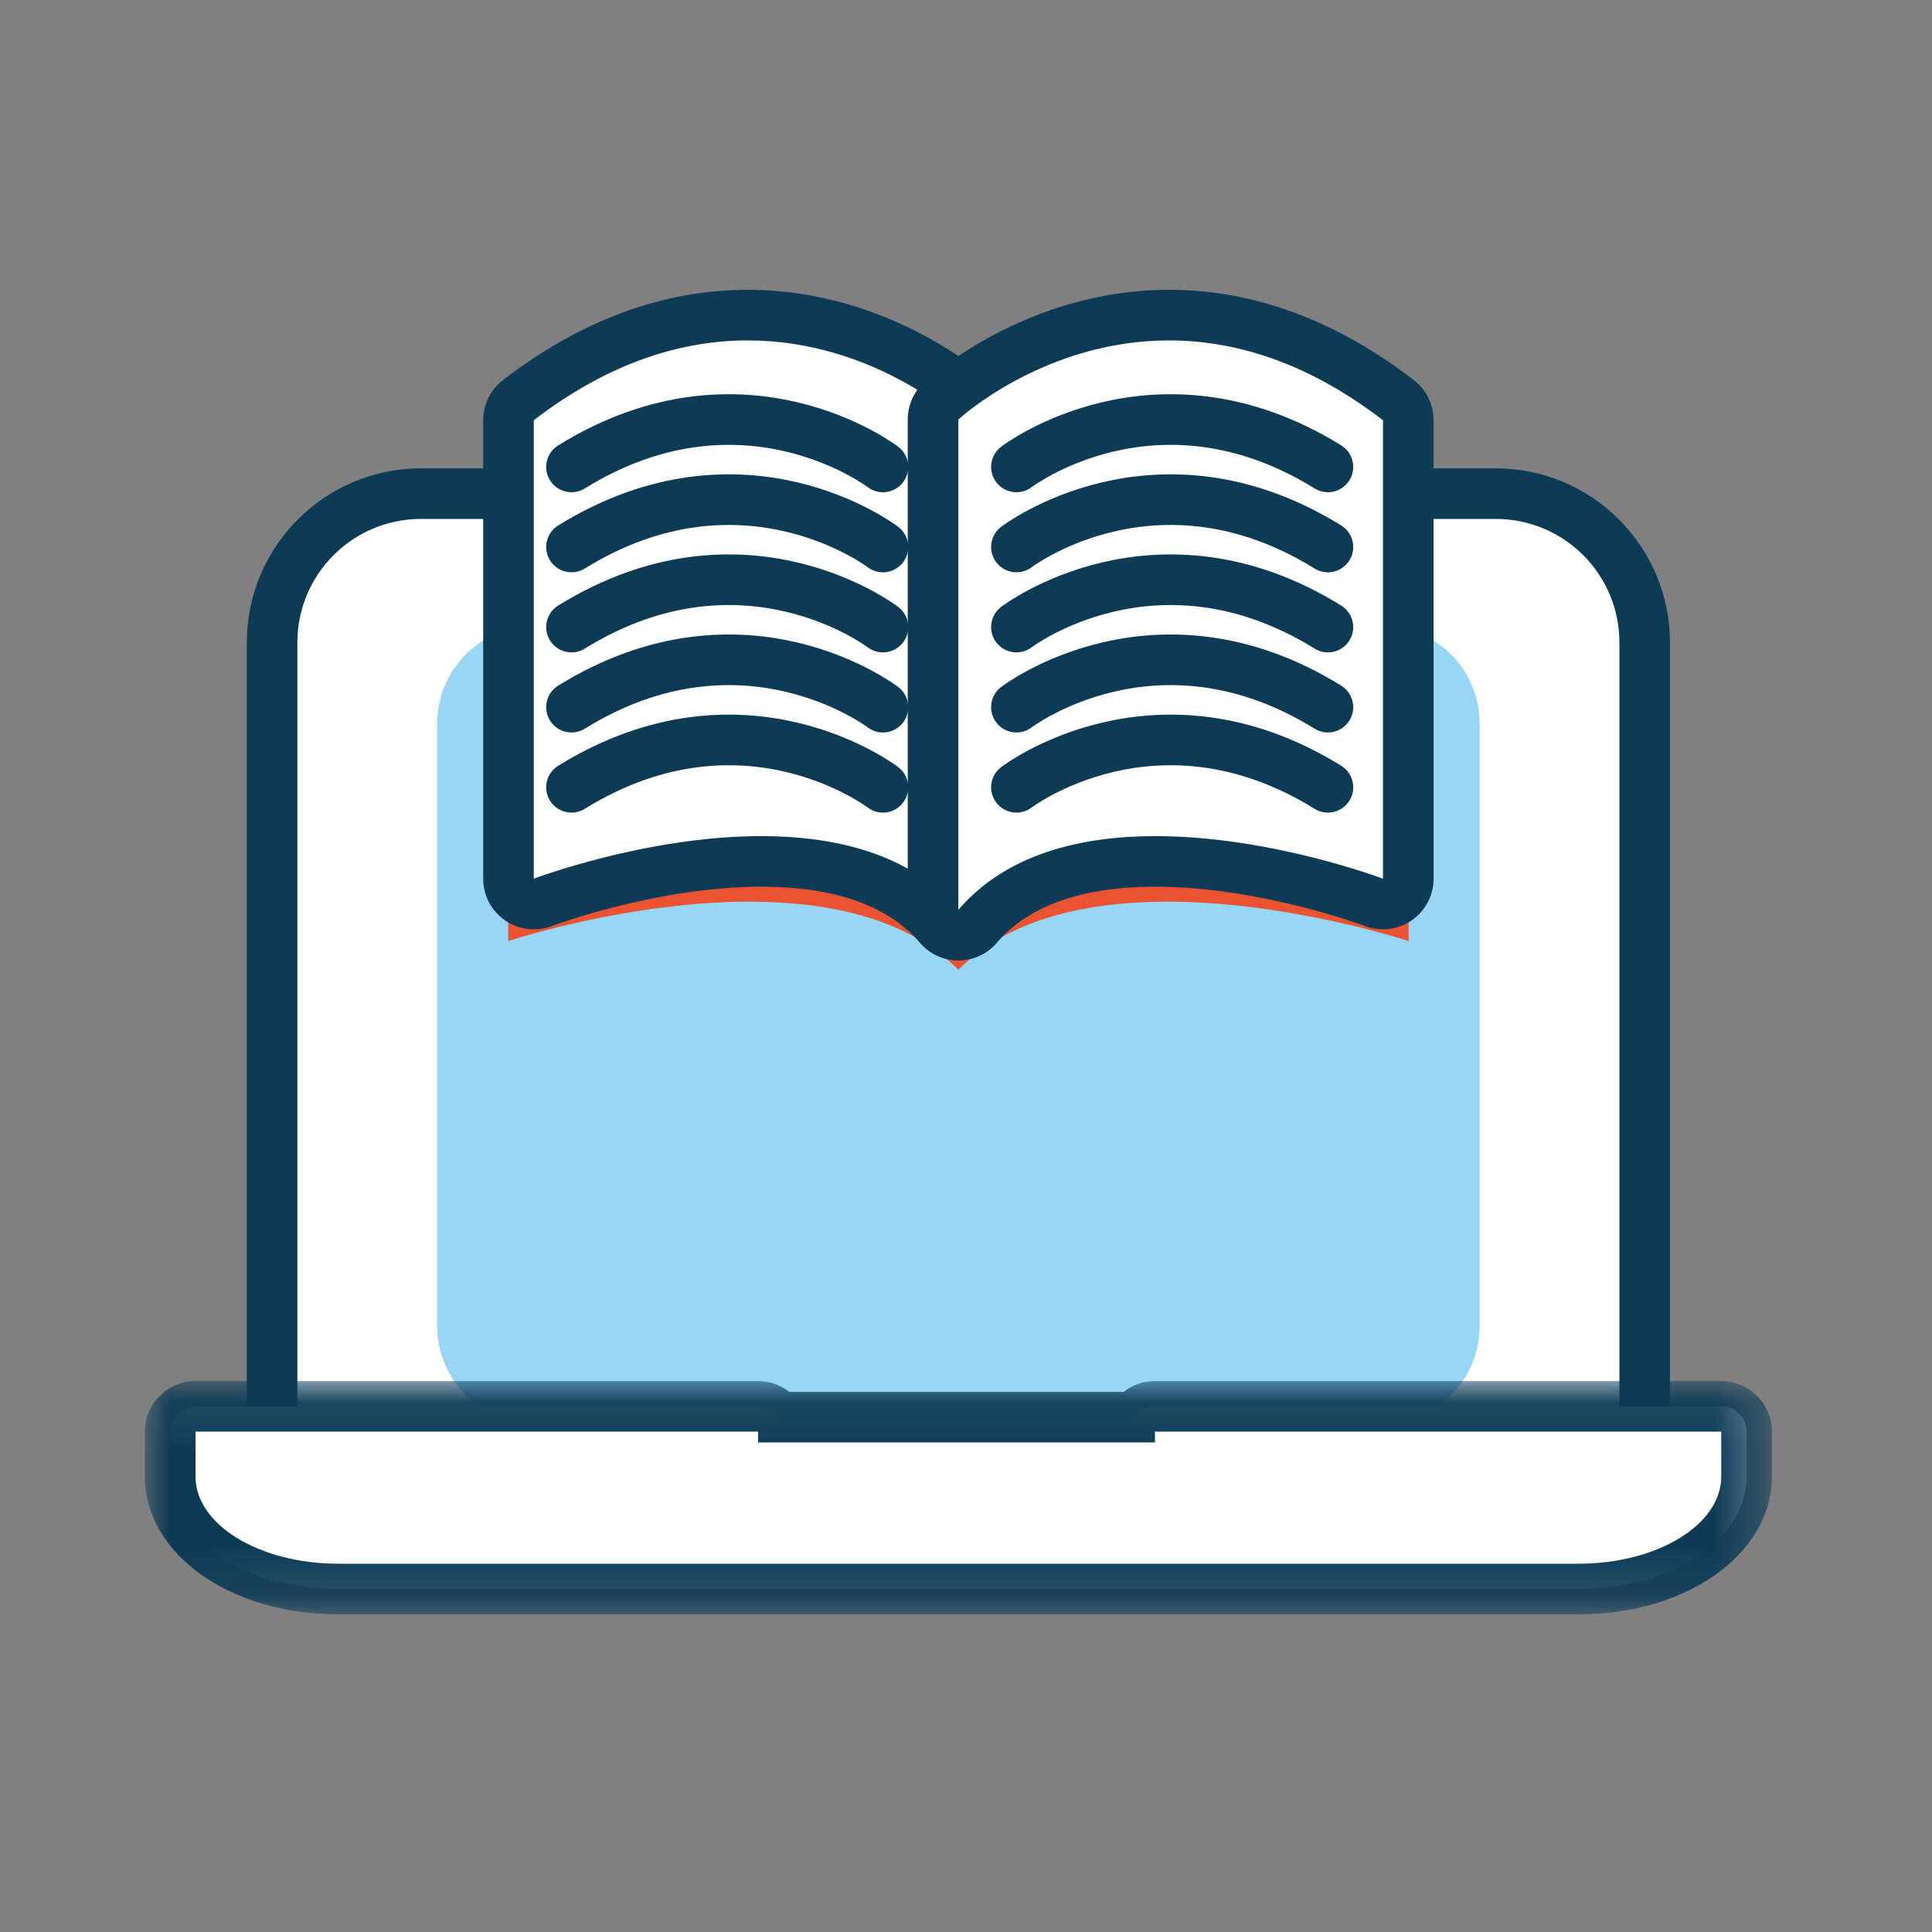
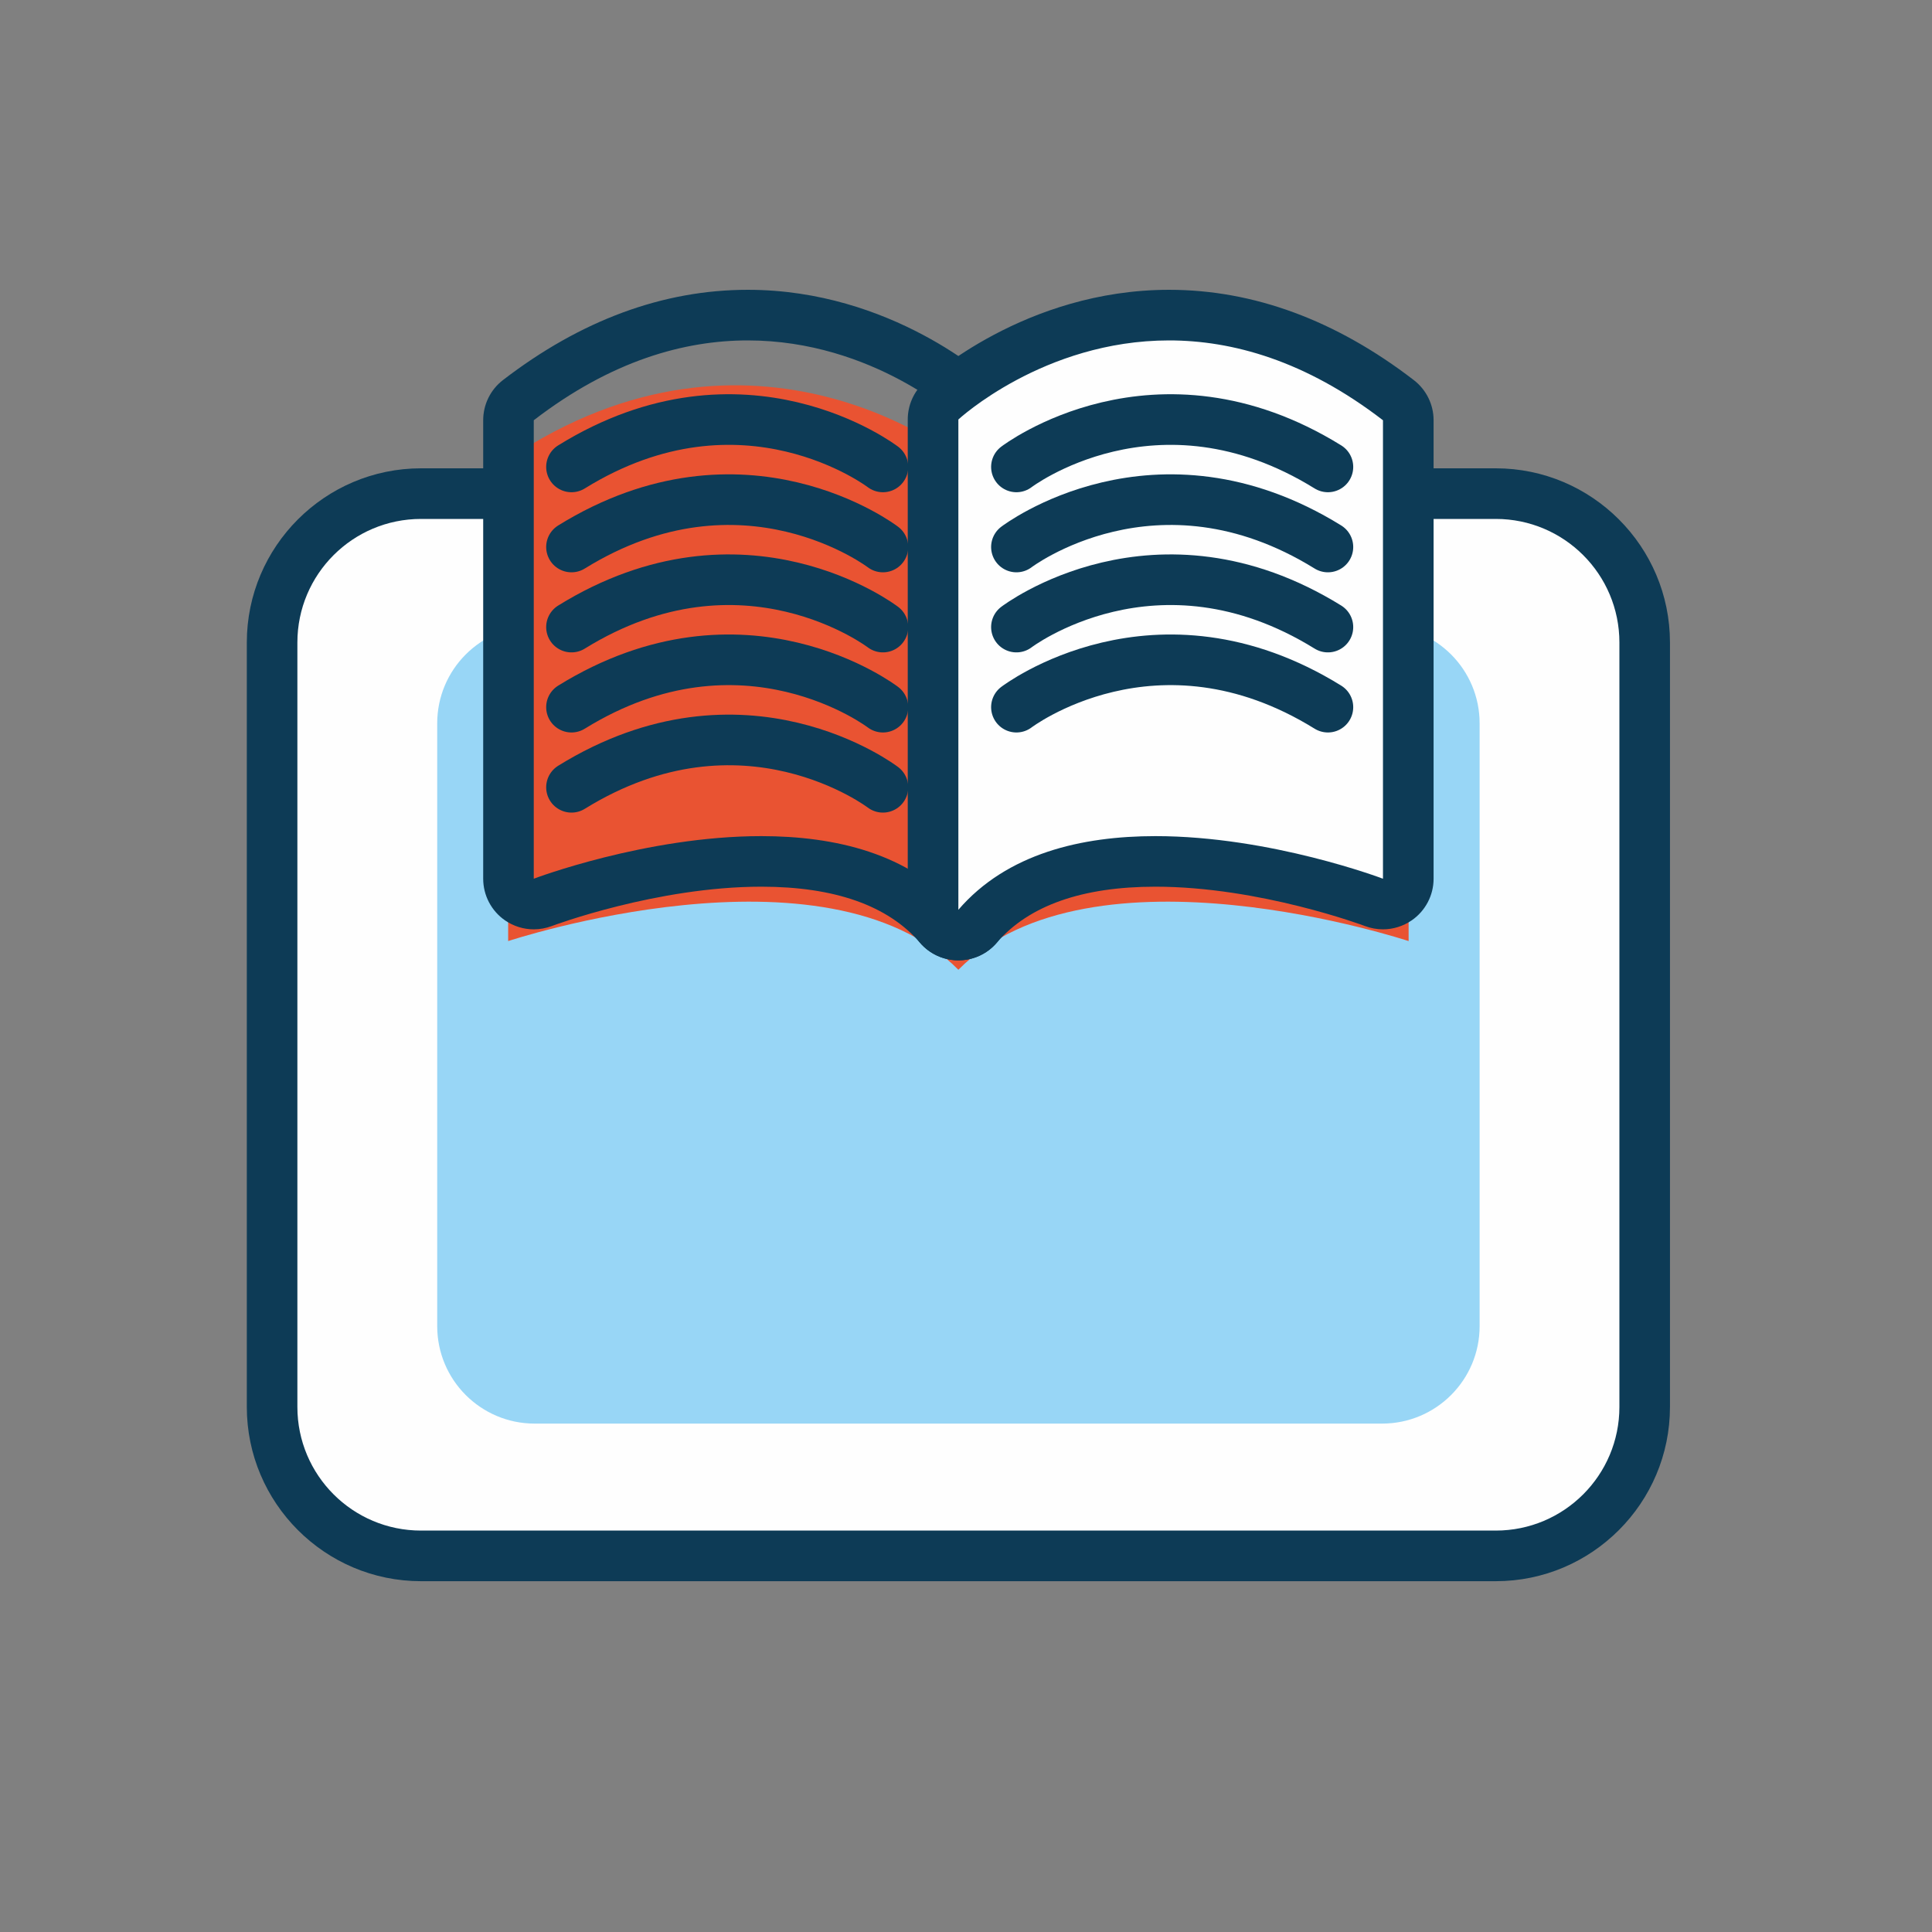
<svg xmlns="http://www.w3.org/2000/svg" xmlns:xlink="http://www.w3.org/1999/xlink" width="40px" height="40px" viewBox="0 0 40 40" version="1.1">
  <rect x="0" y="0" width="40" height="40" fill="#808080" stroke="none" />
  <title>retrasos en el aprendizaje_40x40</title>
  <desc>Created with Sketch.</desc>
  <defs>
-     <polygon id="path-1" points="0 0.071 33.684 0.071 33.684 4.9 0 4.9" />
-   </defs>
+     </defs>
  <g id="retrasos-en-el-aprendizaje_40x40" stroke="none" stroke-width="1" fill="none" fill-rule="evenodd">
    <g id="Group-42" transform="translate(3, 6)">
      <path d="M5.717,26.213 C4.017,26.213 2.634,24.83 2.634,23.129 L2.634,7.303 C2.634,5.603 4.017,4.22 5.717,4.22 L27.968,4.22 C29.668,4.22 31.051,5.603 31.051,7.303 L31.051,23.129 C31.051,24.83 29.668,26.213 27.968,26.213 L5.717,26.213 Z" id="Fill-1" fill="#FEFEFE" />
      <path d="M27.968,3.696 L5.717,3.696 C3.728,3.696 2.11,5.314 2.11,7.303 L2.11,23.129 C2.11,25.118 3.728,26.737 5.717,26.737 L27.968,26.737 C29.957,26.737 31.575,25.118 31.575,23.129 L31.575,7.303 C31.575,5.314 29.957,3.696 27.968,3.696 M27.968,4.744 C29.382,4.744 30.528,5.889 30.528,7.303 L30.528,23.129 C30.528,24.543 29.382,25.689 27.968,25.689 L5.717,25.689 C4.303,25.689 3.157,24.543 3.157,23.129 L3.157,7.303 C3.157,5.889 4.303,4.744 5.717,4.744 L27.968,4.744" id="Fill-3" fill="#0D3B56" />
      <path d="M27.634,21.456 C27.634,22.571 26.73,23.474 25.615,23.474 L8.07,23.474 C6.955,23.474 6.052,22.571 6.052,21.456 L6.052,8.976 C6.052,7.862 6.955,6.958 8.07,6.958 L25.615,6.958 C26.73,6.958 27.634,7.862 27.634,8.976 L27.634,21.456 Z" id="Fill-5" fill="#98D6F6" />
-       <path d="M4.003,26.899 C2.052,26.899 0.524,25.876 0.524,24.57 L0.524,23.641 C0.524,23.352 0.759,23.118 1.048,23.118 L12.695,23.118 C12.872,23.118 13.03,23.206 13.125,23.341 L20.483,23.341 C20.577,23.206 20.735,23.118 20.912,23.118 L32.637,23.118 C32.926,23.118 33.16,23.352 33.16,23.641 L33.16,24.57 C33.16,25.876 31.633,26.899 29.683,26.899 L4.003,26.899 Z" id="Fill-7" fill="#FEFEFE" />
      <g id="Group-11" transform="translate(0, 22.523)">
        <mask id="mask-2" fill="white">
          <use xlink:href="#path-1" />
        </mask>
        <g id="Clip-10" />
        <path d="M32.637,0.071 L20.912,0.071 C20.668,0.071 20.443,0.154 20.265,0.295 L13.342,0.295 C13.164,0.154 12.939,0.071 12.695,0.071 L1.048,0.071 C0.469,0.071 -7.00000003e-05,0.54 -7.00000003e-05,1.118 L-7.00000003e-05,2.047 C-7.00000003e-05,3.647 1.758,4.9 4.003,4.9 L29.683,4.9 C31.927,4.9 33.684,3.647 33.684,2.047 L33.684,1.118 C33.684,0.54 33.216,0.071 32.637,0.071 M32.637,1.118 L32.637,2.047 C32.637,3.045 31.313,3.852 29.683,3.852 L4.003,3.852 C2.371,3.852 1.048,3.045 1.048,2.047 L1.048,1.118 L12.695,1.118 L12.695,1.342 L20.912,1.342 L20.912,1.118 L32.637,1.118" id="Fill-9" fill="#0D3B56" mask="url(#mask-2)" />
      </g>
      <path d="M16.842,3.49 C16.842,3.49 12.628,0.076 7.521,3.505 L7.521,13.484 C7.521,13.484 14.099,11.3 16.842,14.078 C19.586,11.3 26.164,13.484 26.164,13.484 L26.164,3.505 C21.056,0.076 16.842,3.49 16.842,3.49" id="Fill-12" fill="#E95332" />
-       <path d="M16.842,13.36 C16.693,13.36 16.547,13.295 16.445,13.177 C15.678,12.286 14.439,11.834 12.762,11.834 C10.499,11.834 8.26,12.674 8.238,12.683 C8.178,12.705 8.114,12.717 8.051,12.717 C7.947,12.717 7.843,12.686 7.754,12.624 C7.612,12.527 7.528,12.365 7.528,12.193 L7.528,2.701 C7.528,2.538 7.603,2.385 7.732,2.285 C9.249,1.117 10.848,0.525 12.482,0.525 C15.254,0.525 17.12,2.229 17.199,2.301 C17.305,2.4 17.366,2.54 17.366,2.685 L17.366,12.836 C17.366,13.055 17.23,13.25 17.024,13.327 C16.965,13.349 16.904,13.36 16.842,13.36" id="Fill-14" fill="#FEFEFE" />
      <path d="M12.482,7.00000003e-05 C10.729,7.00000003e-05 9.023,0.63 7.412,1.87 C7.154,2.069 7.004,2.375 7.004,2.701 L7.004,12.193 C7.004,12.538 7.173,12.86 7.457,13.056 C7.635,13.178 7.842,13.241 8.051,13.241 C8.178,13.241 8.303,13.218 8.424,13.173 C8.445,13.164 10.6,12.358 12.762,12.358 C14.28,12.358 15.385,12.748 16.048,13.519 C16.251,13.755 16.543,13.883 16.843,13.883 C16.964,13.883 17.088,13.862 17.207,13.818 C17.618,13.665 17.89,13.274 17.89,12.836 L17.89,2.685 C17.89,2.394 17.769,2.115 17.555,1.918 C17.471,1.839 15.458,7.00000003e-05 12.482,7.00000003e-05 M12.482,1.048 C15.08,1.048 16.842,2.685 16.842,2.685 L16.842,12.836 C15.836,11.667 14.284,11.311 12.762,11.311 C10.369,11.311 8.051,12.193 8.051,12.193 L8.051,2.701 C9.662,1.461 11.177,1.048 12.482,1.048" id="Fill-16" fill="#0D3B56" />
      <path d="M16.842,13.36 C16.781,13.36 16.719,13.349 16.66,13.327 C16.455,13.25 16.318,13.055 16.318,12.836 L16.318,2.685 C16.318,2.54 16.379,2.4 16.486,2.301 C16.564,2.229 18.43,0.525 21.202,0.525 C22.836,0.525 24.435,1.117 25.953,2.285 C26.081,2.385 26.157,2.538 26.157,2.701 L26.157,12.193 C26.157,12.365 26.072,12.527 25.93,12.624 C25.842,12.686 25.737,12.717 25.633,12.717 C25.57,12.717 25.507,12.705 25.447,12.683 C25.424,12.674 23.185,11.834 20.922,11.834 C19.246,11.834 18.006,12.286 17.239,13.177 C17.138,13.295 16.992,13.36 16.842,13.36" id="Fill-18" fill="#FEFEFE" />
      <path d="M21.203,7.00000003e-05 L21.203,7.00000003e-05 C18.226,0.001 16.213,1.839 16.129,1.918 C15.915,2.115 15.794,2.394 15.794,2.685 L15.794,12.836 C15.794,13.274 16.067,13.665 16.477,13.818 C16.597,13.862 16.72,13.883 16.842,13.883 C17.142,13.883 17.434,13.755 17.636,13.519 C18.3,12.748 19.405,12.358 20.922,12.358 C23.083,12.358 25.239,13.164 25.261,13.173 C25.381,13.218 25.507,13.241 25.632,13.241 C25.842,13.241 26.05,13.177 26.228,13.055 C26.511,12.86 26.681,12.537 26.681,12.193 L26.681,2.701 C26.681,2.375 26.53,2.069 26.272,1.87 C24.661,0.63 22.955,7.00000003e-05 21.203,7.00000003e-05 M21.203,1.048 C22.507,1.048 24.023,1.461 25.633,2.701 L25.633,12.193 C25.633,12.193 23.315,11.311 20.922,11.311 C19.4,11.311 17.848,11.667 16.842,12.836 L16.842,2.685 C16.842,2.685 18.604,1.049 21.203,1.048" id="Fill-20" fill="#0D3B56" />
      <path d="M18.044,3.667 C18.044,3.667 20.929,1.46 24.493,3.667" id="Stroke-22" stroke="#0D3B56" stroke-width="1.048" stroke-linecap="round" stroke-linejoin="round" />
      <path d="M18.044,5.325 C18.044,5.325 20.929,3.119 24.493,5.325" id="Stroke-24" stroke="#0D3B56" stroke-width="1.048" stroke-linecap="round" stroke-linejoin="round" />
      <path d="M18.044,6.983 C18.044,6.983 20.929,4.777 24.493,6.983" id="Stroke-26" stroke="#0D3B56" stroke-width="1.048" stroke-linecap="round" stroke-linejoin="round" />
      <path d="M18.044,8.641 C18.044,8.641 20.929,6.435 24.493,8.641" id="Stroke-28" stroke="#0D3B56" stroke-width="1.048" stroke-linecap="round" stroke-linejoin="round" />
-       <path d="M18.044,10.3 C18.044,10.3 20.929,8.094 24.493,10.3" id="Stroke-30" stroke="#0D3B56" stroke-width="1.048" stroke-linecap="round" stroke-linejoin="round" />
      <path d="M15.28,3.667 C15.28,3.667 12.396,1.46 8.832,3.667" id="Stroke-32" stroke="#0D3B56" stroke-width="1.048" stroke-linecap="round" stroke-linejoin="round" />
      <path d="M15.28,5.325 C15.28,5.325 12.396,3.119 8.832,5.325" id="Stroke-34" stroke="#0D3B56" stroke-width="1.048" stroke-linecap="round" stroke-linejoin="round" />
      <path d="M15.28,6.983 C15.28,6.983 12.396,4.777 8.832,6.983" id="Stroke-36" stroke="#0D3B56" stroke-width="1.048" stroke-linecap="round" stroke-linejoin="round" />
      <path d="M15.28,8.641 C15.28,8.641 12.396,6.435 8.832,8.641" id="Stroke-38" stroke="#0D3B56" stroke-width="1.048" stroke-linecap="round" stroke-linejoin="round" />
      <path d="M15.28,10.3 C15.28,10.3 12.396,8.094 8.832,10.3" id="Stroke-40" stroke="#0D3B56" stroke-width="1.048" stroke-linecap="round" stroke-linejoin="round" />
    </g>
  </g>
</svg>